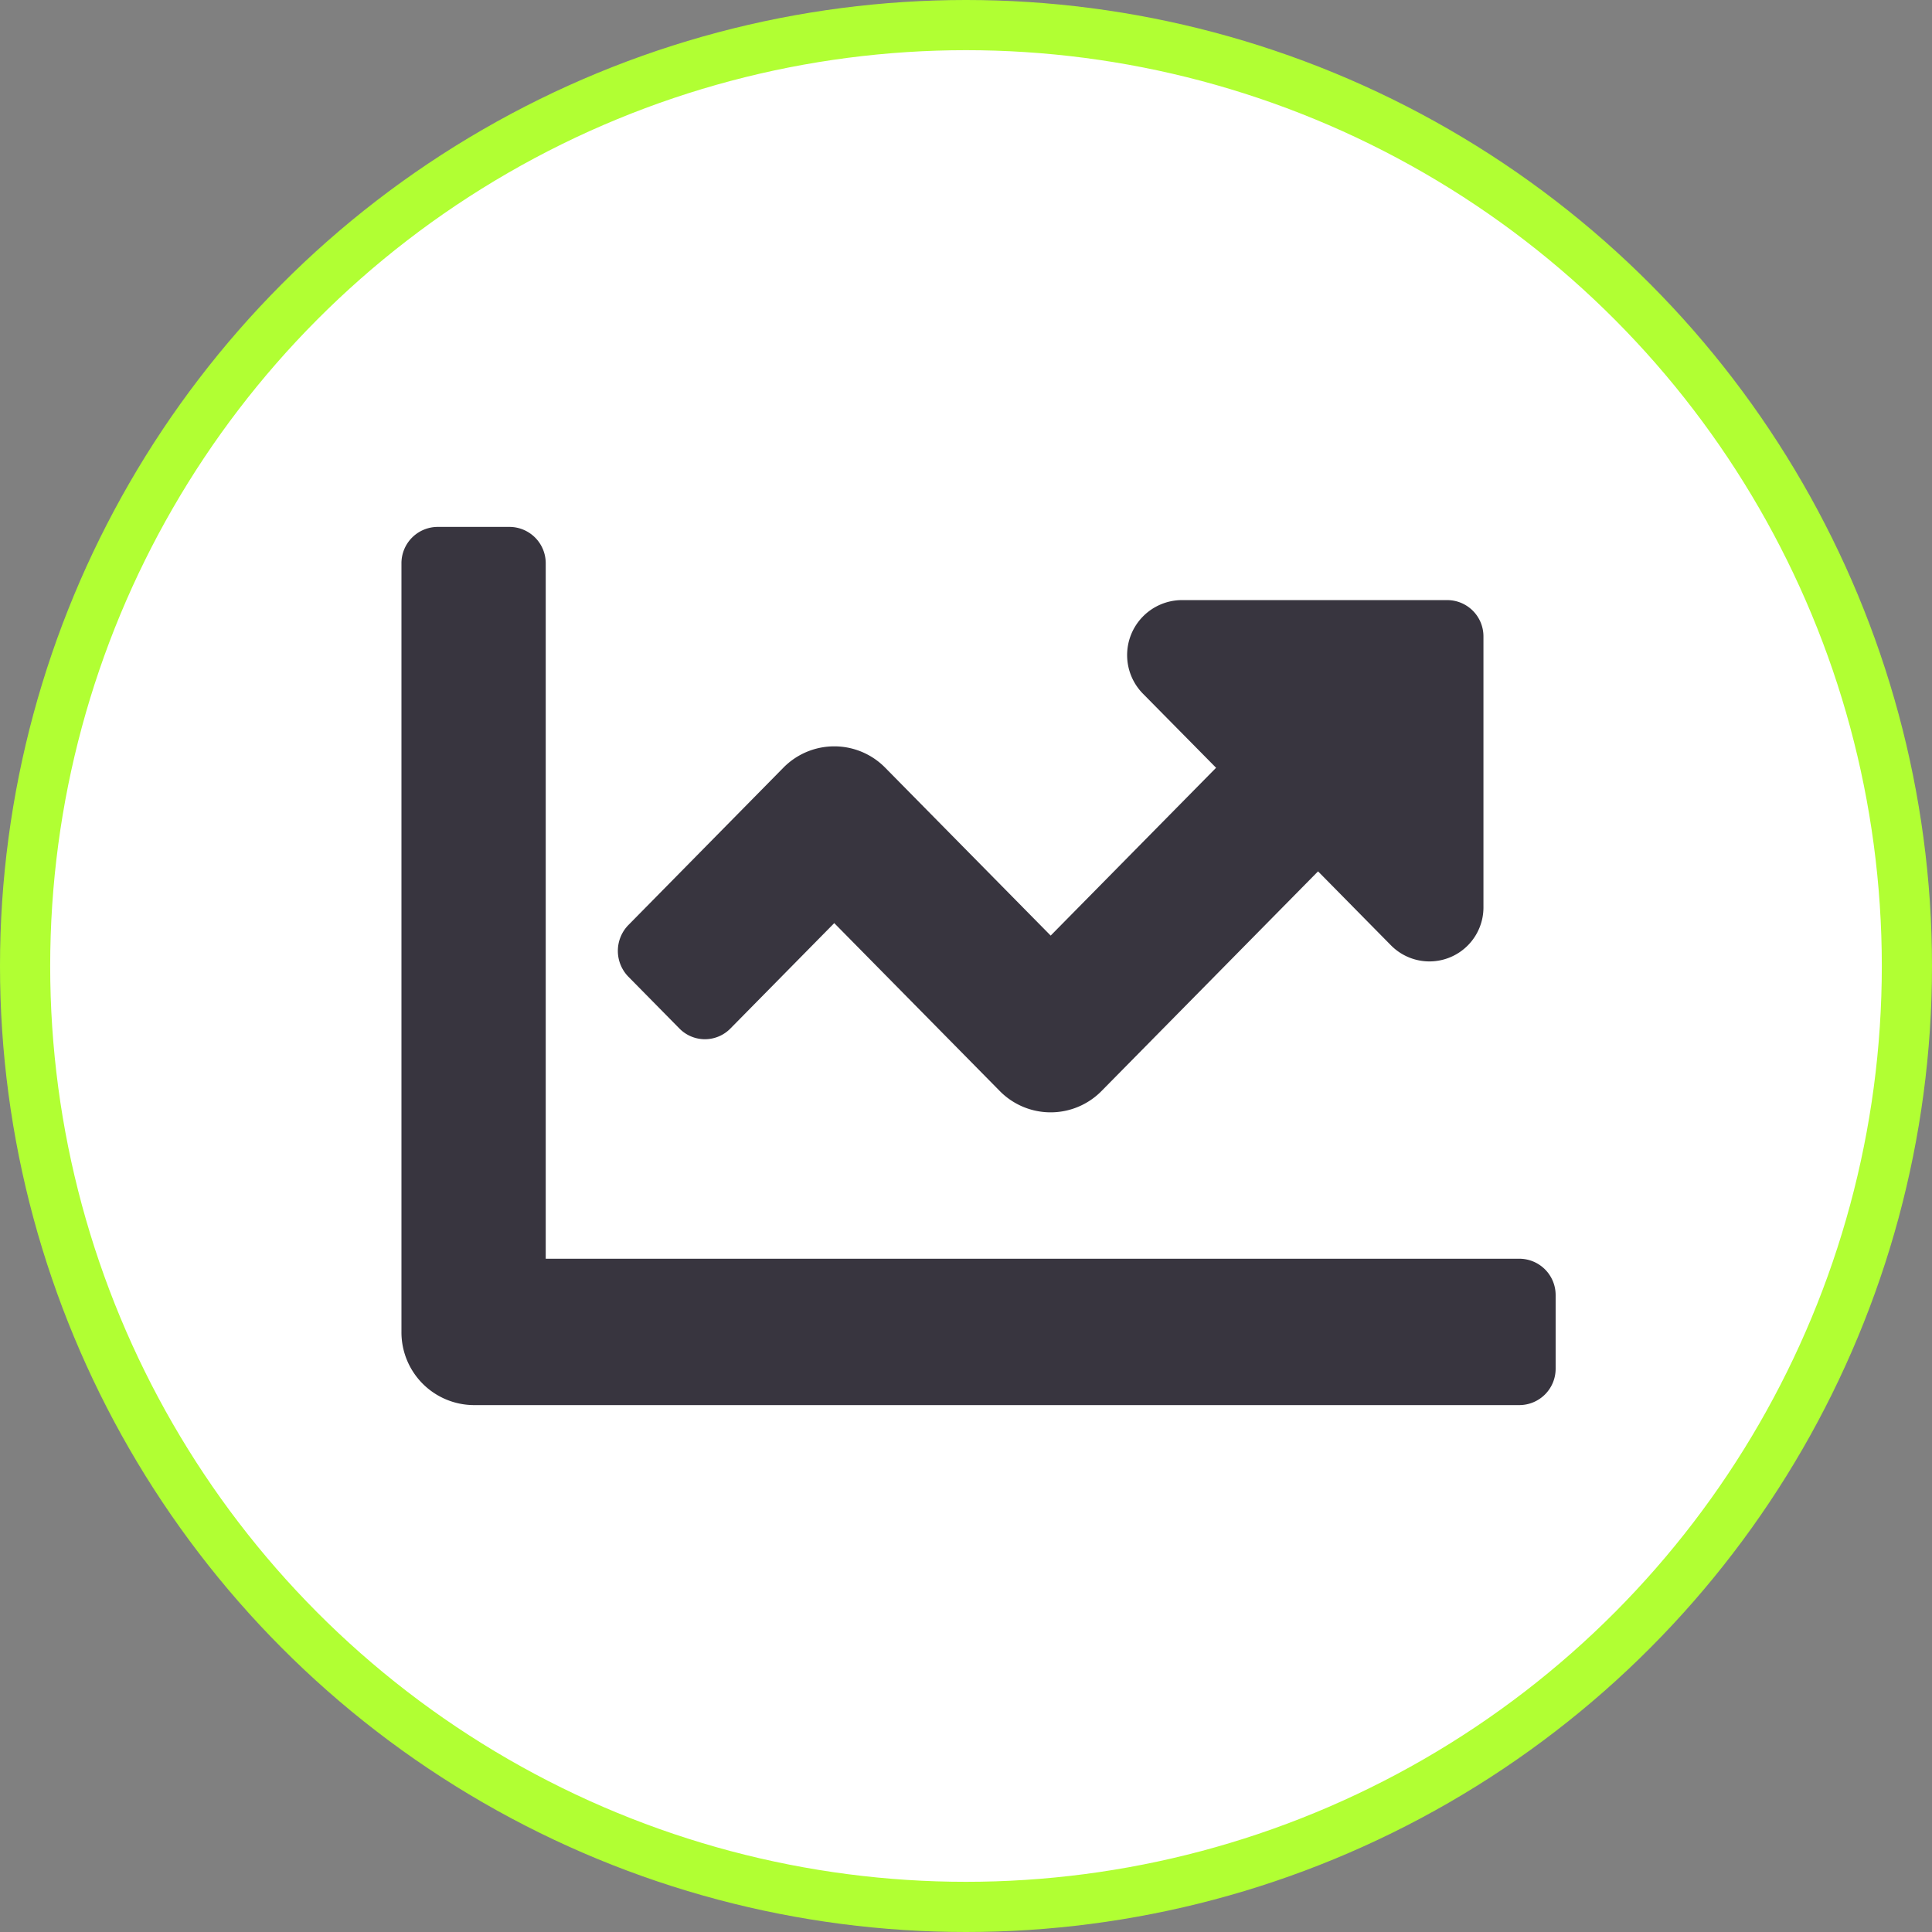
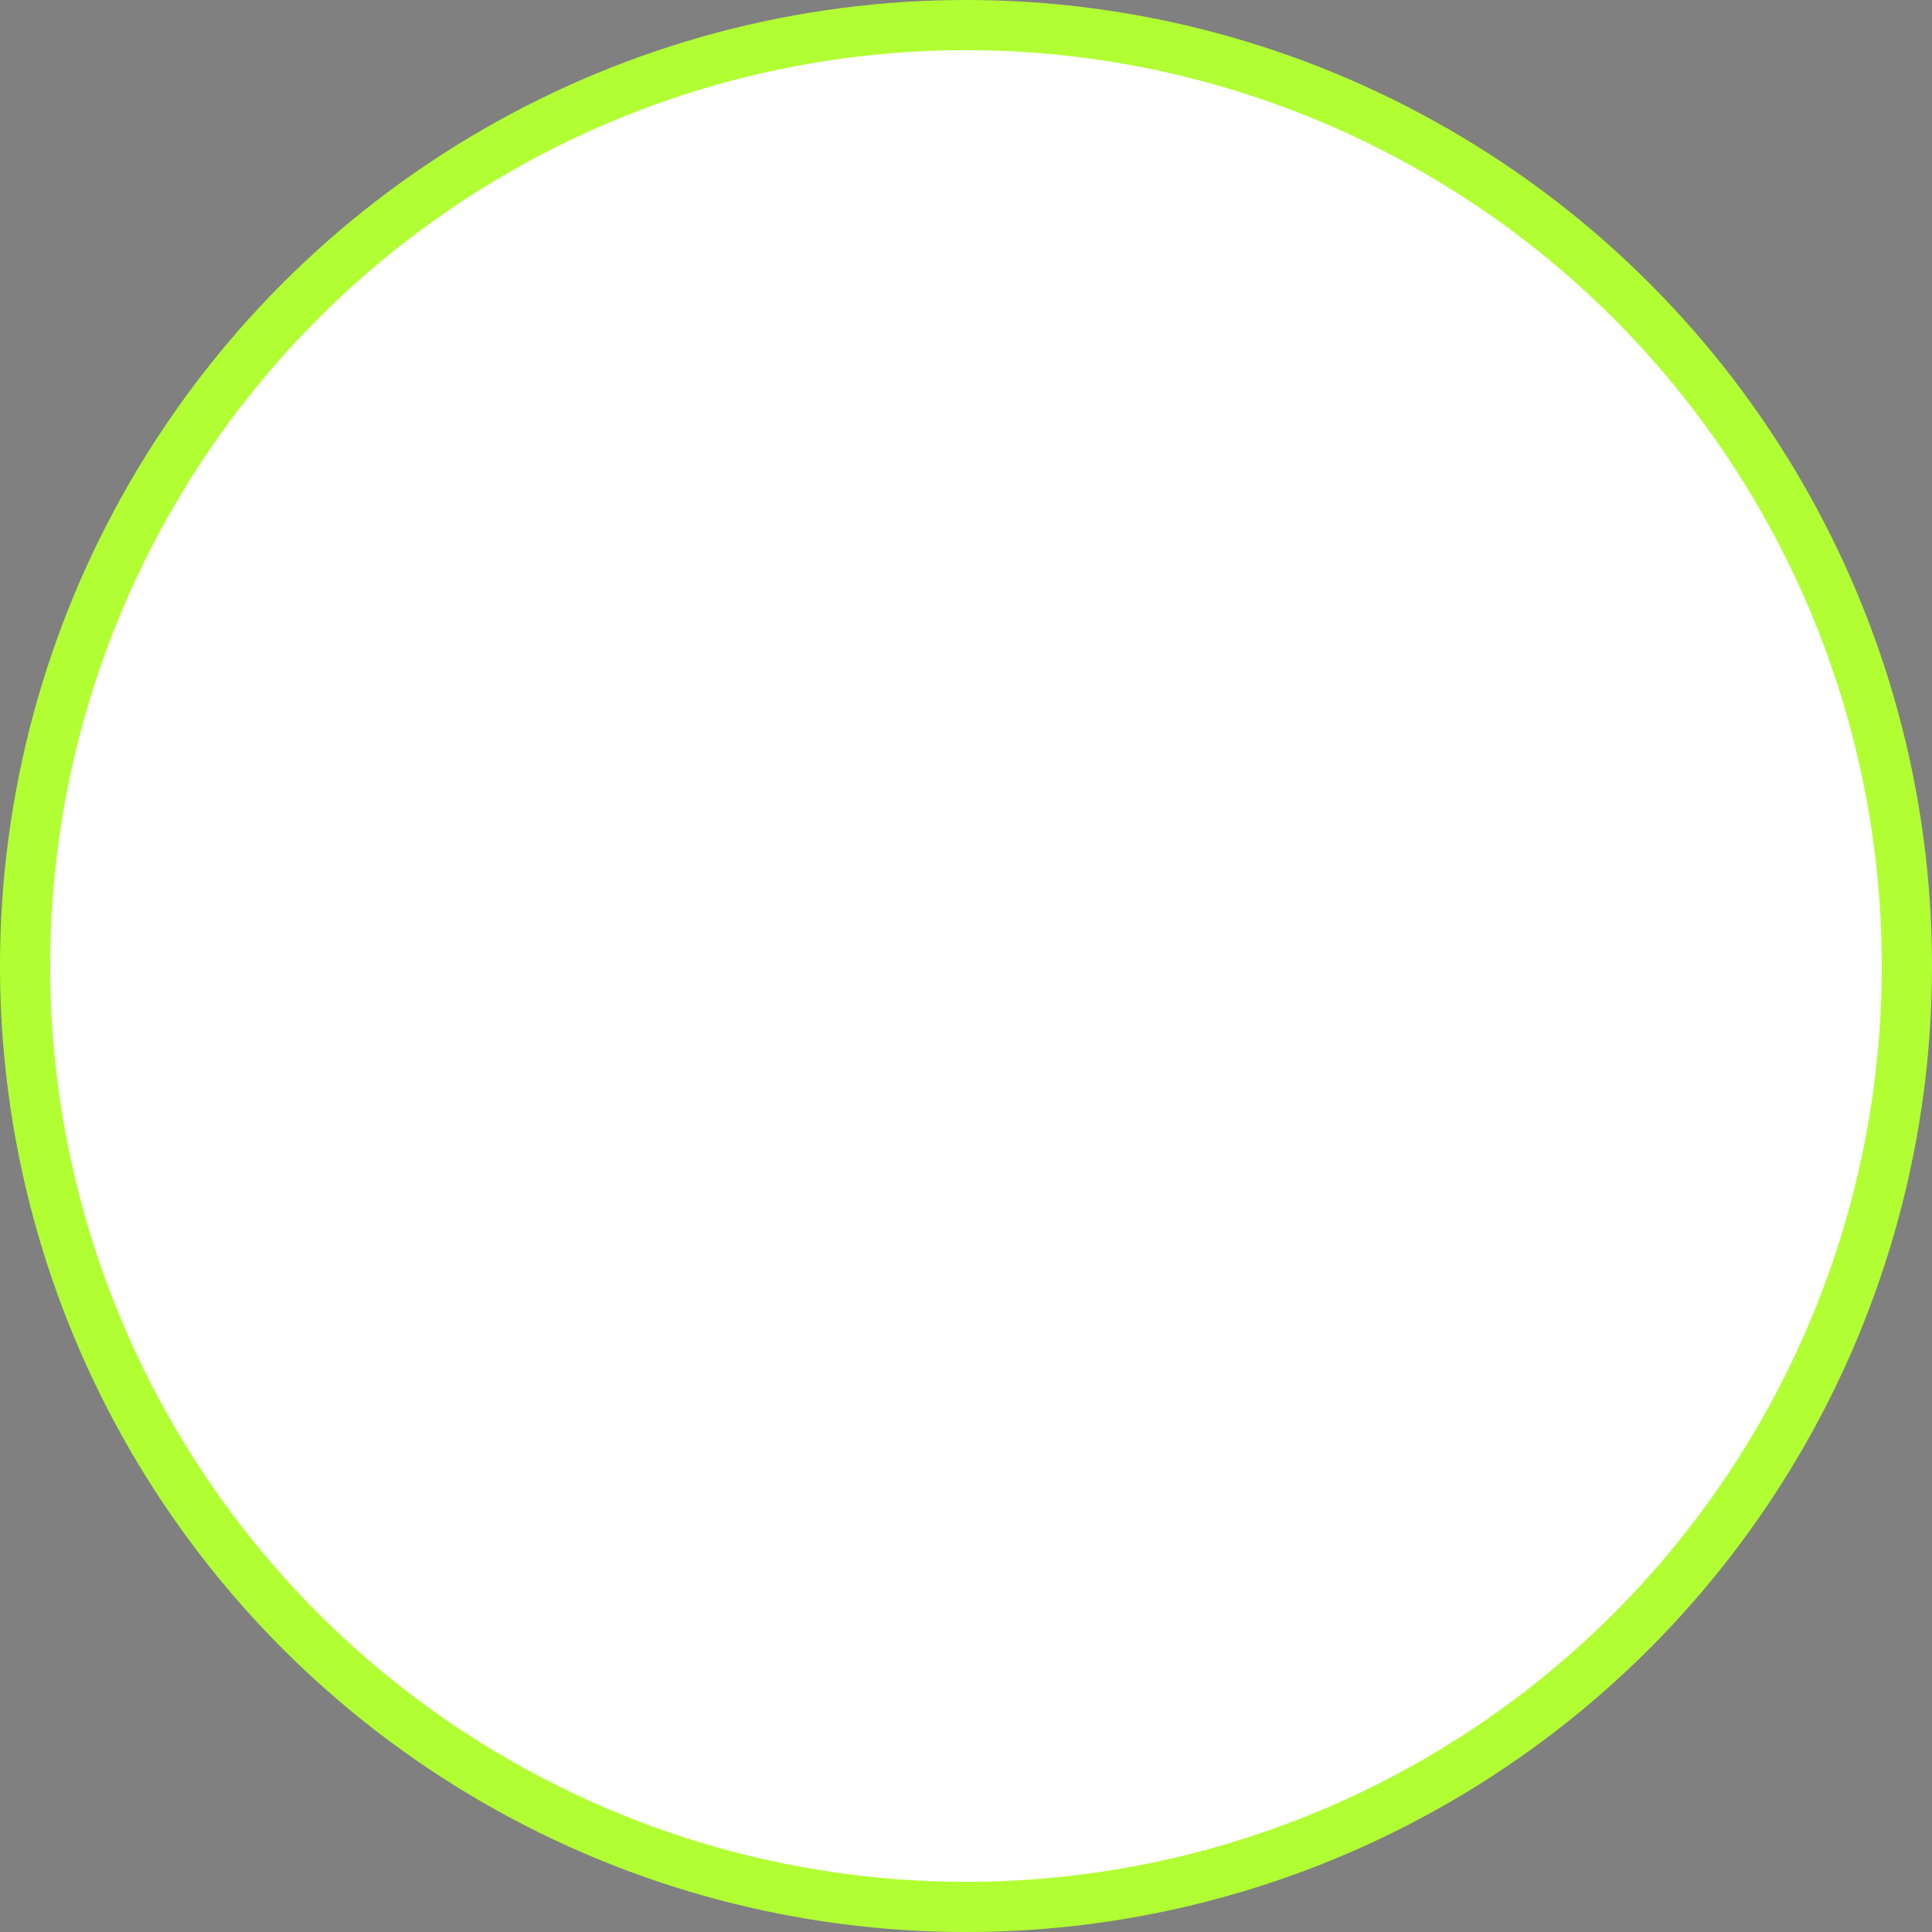
<svg xmlns="http://www.w3.org/2000/svg" width="77" height="77" viewBox="0 0 77 77">
  <rect x="0" y="0" width="77" height="77" fill="#808080" stroke="none" />
  <g id="Group_2340" data-name="Group 2340" transform="translate(-96 1)">
    <circle id="Oval_Copy_3" data-name="Oval Copy 3" cx="37.5" cy="37.5" r="37.5" transform="translate(97)" fill="#fff" stroke="#b1ff33" stroke-miterlimit="10" stroke-width="2" />
-     <path id="chart-line" d="M44.563,93.167H5.75V65.458A1.448,1.448,0,0,0,4.313,64H1.438A1.448,1.448,0,0,0,0,65.458V96.083A2.9,2.9,0,0,0,2.875,99H44.563A1.448,1.448,0,0,0,46,97.542V94.625A1.448,1.448,0,0,0,44.563,93.167Zm-2.875-26.25H31.081a2.192,2.192,0,0,0-1.525,3.734L32.467,73.6l-6.592,6.688L19.283,73.6a2.845,2.845,0,0,0-4.065,0L9.046,79.866a1.473,1.473,0,0,0,0,2.063l2.032,2.062a1.423,1.423,0,0,0,2.033,0l4.138-4.2,6.592,6.687a2.845,2.845,0,0,0,4.065,0l8.625-8.75,2.911,2.953a2.153,2.153,0,0,0,3.681-1.547V68.375A1.446,1.446,0,0,0,41.688,66.917Z" transform="translate(112 -44)" fill="#38353f" />
  </g>
</svg>